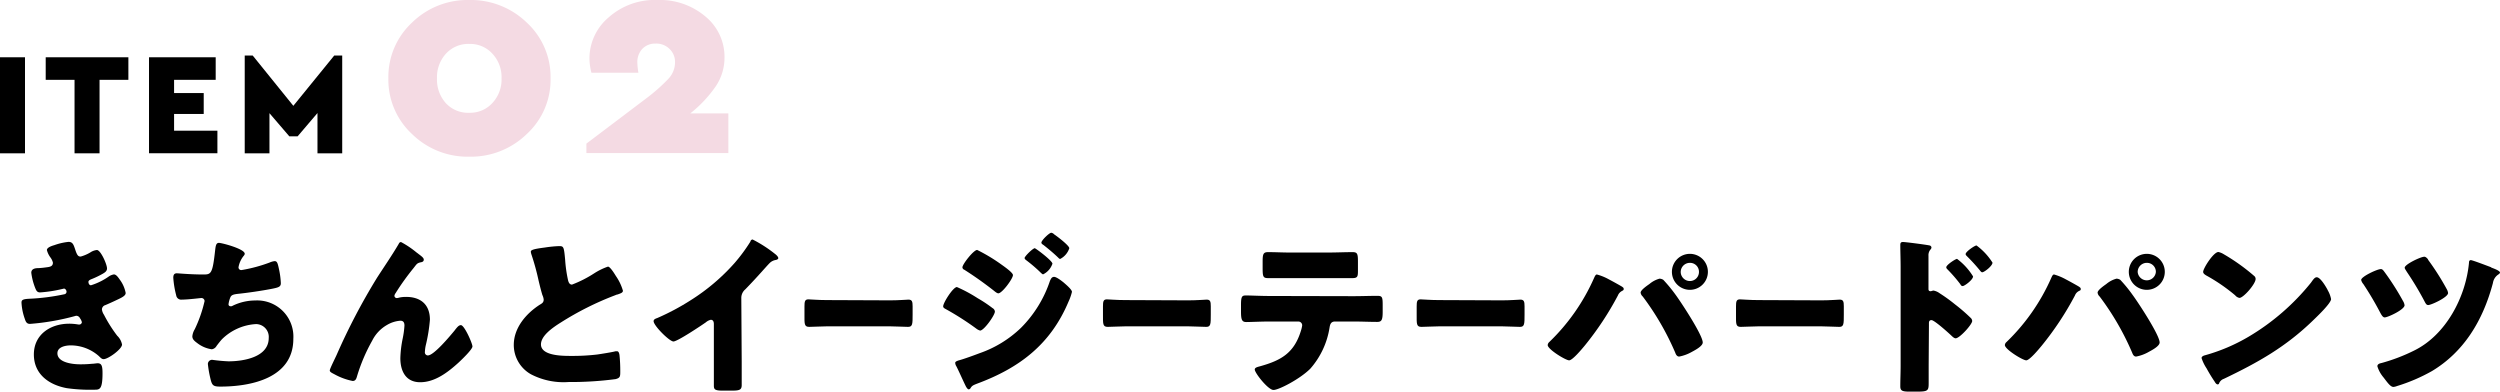
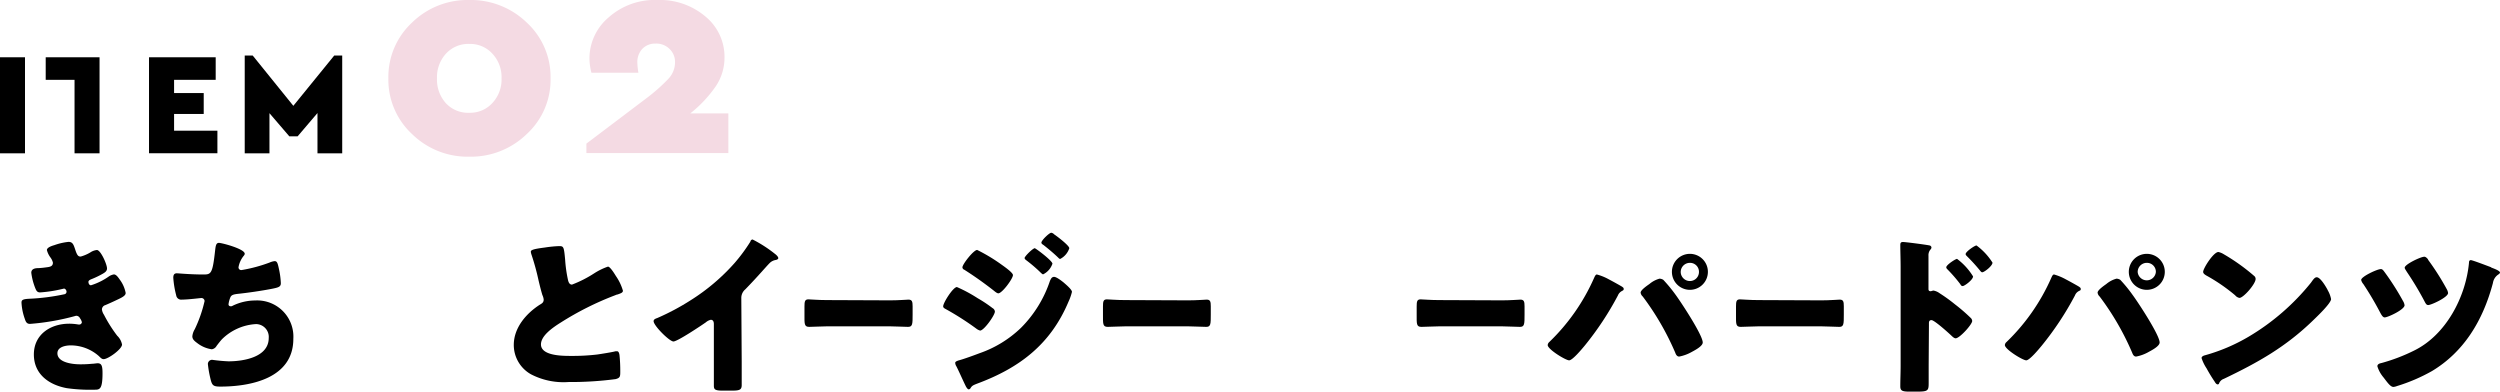
<svg xmlns="http://www.w3.org/2000/svg" width="377.98" height="59.21" viewBox="0 0 377.98 59.21">
  <defs>
    <style>.cls-1{fill:#f4dae3;}</style>
  </defs>
  <g id="レイヤー_2" data-name="レイヤー 2">
    <g id="レイヤー_1-2" data-name="レイヤー 1">
      <path d="M3.78,8.66V23.18H0V8.66Z" />
-       <path d="M19.41,8.66v3.41H15.05V23.18H11.27V12.07H6.91V8.66Z" />
+       <path d="M19.41,8.66H15.05V23.18H11.27V12.07H6.91V8.66Z" />
      <path d="M32.61,8.66v3.41H26.32v2H30.8v3.16H26.32v2.53h6.55v3.41H22.53V8.66Z" />
      <path d="M50.53,8.4h1.21V23.18H48V17.09l-3,3.52H43.74l-3-3.5v6.07H37V8.4h1.21L44.35,16Z" />
      <path class="cls-1" d="M70.94,0a12.16,12.16,0,0,1,8.71,3.42,11.17,11.17,0,0,1,3.59,8.42,11.14,11.14,0,0,1-3.59,8.42,12.13,12.13,0,0,1-8.71,3.43,12,12,0,0,1-8.65-3.43,11.19,11.19,0,0,1-3.57-8.42,11.22,11.22,0,0,1,3.57-8.42A12,12,0,0,1,70.94,0Zm0,6.64a4.57,4.57,0,0,0-3.51,1.47,5.26,5.26,0,0,0-1.36,3.73,5.32,5.32,0,0,0,1.34,3.76A4.58,4.58,0,0,0,71,17.05a4.53,4.53,0,0,0,3.44-1.47,5.2,5.2,0,0,0,1.39-3.74,5.19,5.19,0,0,0-1.39-3.73A4.53,4.53,0,0,0,71,6.64Z" />
      <path class="cls-1" d="M104.37,17.14h5.75v6H88.66V21.71l9-6.8a26.81,26.81,0,0,0,3.4-3,3.65,3.65,0,0,0,1-2.5,2.69,2.69,0,0,0-.82-2,2.84,2.84,0,0,0-2.12-.82,2.67,2.67,0,0,0-2,.79,2.93,2.93,0,0,0-.76,2.1A12.11,12.11,0,0,0,96.52,11h-7.1a9,9,0,0,1-.3-2.22A8.13,8.13,0,0,1,92,2.65,10.47,10.47,0,0,1,99.41,0a10.63,10.63,0,0,1,7.25,2.5,7.88,7.88,0,0,1,2.88,6.19A7.77,7.77,0,0,1,108.25,13,18.84,18.84,0,0,1,104.37,17.14Z" />
      <path d="M11.39,37.79c.29.88.47,1,.81,1a5.93,5.93,0,0,0,1.45-.62,2.2,2.2,0,0,1,1-.37c.57,0,1.53,2.16,1.53,2.79,0,.41-.34.62-.65.8a13.23,13.23,0,0,1-1.61.78c-.21.08-.55.21-.55.44s.11.52.39.52a9.71,9.71,0,0,0,2.65-1.3,1.93,1.93,0,0,1,.81-.34c.39,0,.7.53,1,.94A4.89,4.89,0,0,1,19,44.29c0,.41-.5.67-1.41,1.09-.54.26-1.12.52-1.66.75a.7.7,0,0,0-.52.65,1.85,1.85,0,0,0,.31.81,21.17,21.17,0,0,0,2,3.17,2.48,2.48,0,0,1,.73,1.33c0,.7-2.11,2.21-2.78,2.21-.24,0-.39-.13-.73-.47a6.43,6.43,0,0,0-4.26-1.61c-.76,0-2,.23-2,1.19,0,1.43,2.36,1.67,3.4,1.67A16.27,16.27,0,0,0,13.89,55c.28,0,.73-.08.86-.08.62,0,.75.42.75,1.51,0,2.47-.44,2.49-1.22,2.49a25.06,25.06,0,0,1-4.16-.23c-2.71-.49-5-2.11-5-5.1s2.47-4.65,5.36-4.65a8.19,8.19,0,0,1,1.4.13h.11a.4.4,0,0,0,.39-.36,1.65,1.65,0,0,0-.29-.6.63.63,0,0,0-.54-.37,1.16,1.16,0,0,0-.26.06,36.12,36.12,0,0,1-6.76,1.17c-.47,0-.63-.29-.78-.76a8.62,8.62,0,0,1-.5-2.44c0-.37.11-.55,1.17-.6a32.13,32.13,0,0,0,5.31-.68.39.39,0,0,0,.33-.39c0-.2-.18-.47-.39-.47,0,0-.23.06-.33.08a20,20,0,0,1-3.28.5c-.44,0-.57-.26-.73-.65a9.45,9.45,0,0,1-.6-2.32c0-.39.24-.67.94-.7.39,0,1.09-.08,1.61-.16S8,40.1,8,39.71a2.13,2.13,0,0,0-.37-.78,3.23,3.23,0,0,1-.54-1.12c0-.41.8-.65,1.14-.75a9.11,9.11,0,0,1,2.13-.49C11,36.57,11.13,37,11.39,37.79Z" />
      <path d="M37,38.36c0,.16-.11.26-.21.39a3.74,3.74,0,0,0-.73,1.66.41.41,0,0,0,.47.42,22.68,22.68,0,0,0,4.24-1.14,2.55,2.55,0,0,1,.75-.21c.39,0,.47.34.65,1.17a12.31,12.31,0,0,1,.29,2.16c0,.54-.32.65-1.33.85-1.46.29-3.77.63-5.28.78-.39.06-.83.11-1,.47A4.09,4.09,0,0,0,34.55,46c0,.21.15.31.36.31a.46.46,0,0,0,.26-.08,7.82,7.82,0,0,1,3.43-.8,5.47,5.47,0,0,1,5.75,5.8c0,5.92-6.35,7.22-11.05,7.22-1.09,0-1.25-.2-1.49-1.22a16.59,16.59,0,0,1-.38-2.18.64.64,0,0,1,.65-.65,24.67,24.67,0,0,0,2.47.23c2.26,0,6.08-.62,6.08-3.53A1.94,1.94,0,0,0,38.71,49a7.94,7.94,0,0,0-5.15,2.29c-.26.28-.58.7-.81,1a1,1,0,0,1-.73.52,4.66,4.66,0,0,1-2.16-.91c-.41-.31-.78-.57-.78-1.06a2.53,2.53,0,0,1,.37-1.07,20.22,20.22,0,0,0,1.48-4.24.47.47,0,0,0-.49-.47c-.13,0-2,.24-2.94.24a.76.76,0,0,1-.86-.65A14.12,14.12,0,0,1,26.2,42c0-.39.1-.68.54-.68.21,0,2,.18,4,.18,1.17,0,1.4-.07,1.79-3.69.08-.62.13-1.09.57-1.09S37,37.63,37,38.36Z" />
-       <path d="M50.9,53.65A95,95,0,0,1,57,42c1.09-1.69,2.26-3.38,3.28-5.12.07-.15.15-.28.36-.28a13.92,13.92,0,0,1,2.31,1.55l.34.26c.5.37.78.6.78.84s-.15.34-.36.39c-.68.13-.68.26-1.2.91a37,37,0,0,0-2.7,3.77.92.92,0,0,0-.18.41.38.38,0,0,0,.33.34,1.74,1.74,0,0,0,.42-.08,4.42,4.42,0,0,1,.94-.1C63.54,44.86,65,46,65,48.34a24.88,24.88,0,0,1-.63,3.88,5.79,5.79,0,0,0-.13,1,.46.46,0,0,0,.45.52c.91,0,3.35-2.94,4-3.72.44-.57.67-.86,1-.86.52,0,1.74,2.76,1.74,3.22s-1.71,2.08-2.13,2.47c-1.58,1.43-3.53,2.94-5.77,2.94s-3-1.77-3-3.64a16.84,16.84,0,0,1,.36-3,13.39,13.39,0,0,0,.26-1.93c0-.44-.15-.73-.62-.73a4.6,4.6,0,0,0-2,.63,5.61,5.61,0,0,0-2.26,2.39A26.48,26.48,0,0,0,54,56.82c-.11.39-.21.78-.68.78a9.52,9.52,0,0,1-2.73-1c-.44-.23-.73-.36-.73-.6S50.75,54,50.9,53.65Z" />
      <path d="M82.4,37.42a18.38,18.38,0,0,1,2.11-.21c.7,0,.75.06.93,2a20.83,20.83,0,0,0,.44,3.14c.08.32.21.68.6.68a17.69,17.69,0,0,0,3.38-1.72,9.72,9.72,0,0,1,2.06-1c.28,0,.83.81,1.19,1.41a7.59,7.59,0,0,1,1.07,2.23c0,.29-.29.39-.83.58-.11,0-.24.07-.37.12a45.45,45.45,0,0,0-8.19,4.11c-1.25.78-3,2-3,3.31,0,1.74,3.3,1.74,4.5,1.74a31.93,31.93,0,0,0,4-.21c.55-.08,2.34-.36,2.76-.49l.26,0c.26,0,.34.44.36.65a23.36,23.36,0,0,1,.11,2.37c0,.78,0,1-.71,1.19a52.35,52.35,0,0,1-7.12.44,10.67,10.67,0,0,1-5.67-1.17,5.08,5.08,0,0,1-2.6-4.44c0-2.58,1.85-4.73,3.9-6.06.39-.23.62-.36.62-.81A2.05,2.05,0,0,0,82,44.6c-.21-.7-.39-1.43-.57-2.18a36.26,36.26,0,0,0-1.1-4,1.83,1.83,0,0,1-.07-.32C80.22,37.81,80.53,37.66,82.4,37.42Z" />
      <path d="M112.14,54.66c0,.7,0,1.41,0,2.11,0,.47,0,1,0,1.45,0,.81-.44.84-1.74.84h-1.07c-1.22,0-1.4-.16-1.4-.76,0-1.17,0-2.34,0-3.51V49c0-.39-.13-.65-.47-.65a1.75,1.75,0,0,0-.75.39c-.71.5-4.29,2.89-4.89,2.89s-3-2.39-3-3.07c0-.28.31-.39.54-.47a35.8,35.8,0,0,0,5.07-2.7,30.74,30.74,0,0,0,6.63-5.62,25.72,25.72,0,0,0,2.4-3.25c0-.13.15-.31.33-.31a19.57,19.57,0,0,1,3.36,2.16c.31.23.52.49.52.65s-.18.23-.34.28a1.69,1.69,0,0,0-.94.45c-.62.62-1.76,2-3.71,4a1.69,1.69,0,0,0-.6,1.32Z" />
      <path d="M134.61,45.41c1.22,0,2.55-.11,2.74-.11.54,0,.63.29.63,1v1.25c0,1.43,0,1.87-.69,1.87s-1.77-.08-2.68-.08H125c-.92,0-1.89.08-2.66.08s-.71-.49-.71-1.87v-1.2c0-.78.06-1.09.6-1.09.29,0,1.46.11,2.77.11Z" />
      <path d="M144.68,43.4a21.79,21.79,0,0,1,3.14,1.69,19.79,19.79,0,0,1,2.24,1.49.67.67,0,0,1,.36.52c0,.57-1.66,2.88-2.23,2.88a1.64,1.64,0,0,1-.6-.31,43.09,43.09,0,0,0-4.6-2.94c-.19-.1-.39-.21-.39-.41C142.6,45.77,144.1,43.4,144.68,43.4Zm16.12-.7c.33.29,1.27,1.07,1.27,1.43a7.74,7.74,0,0,1-.52,1.48c-2.7,6.43-7.38,10-13.78,12.38-.75.29-.83.36-1.07.75a.36.36,0,0,1-.23.13c-.21,0-.44-.44-.52-.62-.34-.68-1.17-2.57-1.43-3a1.12,1.12,0,0,1-.1-.39c0-.21.36-.31.52-.37.72-.18,2.41-.8,3.17-1.09a17.06,17.06,0,0,0,6.24-3.82,18.18,18.18,0,0,0,4.39-7.1c.13-.28.26-.62.63-.62S160.51,42.47,160.8,42.7ZM151.41,40c.52.37,1.74,1.23,1.74,1.59,0,.55-1.64,2.76-2.21,2.76-.21,0-.54-.29-.7-.42-1.46-1.14-2.89-2.16-4.45-3.15a.41.41,0,0,1-.28-.36c0-.47,1.69-2.63,2.23-2.63A25.67,25.67,0,0,1,151.41,40Zm5-2.49c.16,0,2.71,1.92,2.71,2.36a2.78,2.78,0,0,1-1.41,1.61c-.13,0-.41-.31-.57-.46a22.64,22.64,0,0,0-2-1.69c-.13-.11-.23-.18-.23-.34C155,38.67,156.17,37.53,156.45,37.53Zm2.92-2.11c.41.26,2.34,1.72,2.34,2.13a2.78,2.78,0,0,1-1.38,1.62c-.11,0-.24-.13-.31-.21-.71-.68-1.43-1.28-2.19-1.88-.15-.1-.34-.2-.34-.38,0-.34,1.2-1.49,1.49-1.49A.75.75,0,0,1,159.37,35.42Z" />
      <path d="M179.69,45.41c1.23,0,2.56-.11,2.75-.11.54,0,.62.29.62,1v1.25c0,1.43,0,1.87-.68,1.87-.81,0-1.77-.08-2.69-.08h-9.56c-.92,0-1.9.08-2.66.08s-.71-.49-.71-1.87v-1.2c0-.78.06-1.09.6-1.09.29,0,1.46.11,2.77.11Z" />
-       <path d="M204.63,44.78c1.2,0,2.45-.05,3.64-.05.73,0,.78.23.78,1.43v1c0,1.25-.18,1.51-.83,1.51-1.2,0-2.39-.06-3.59-.06h-2.78c-.6,0-.75.39-.83.91a12.28,12.28,0,0,1-2.91,6.22c-1.56,1.56-4.76,3.22-5.57,3.22s-2.83-2.57-2.83-3.09c0-.31.44-.39.83-.5,3.15-.88,5.12-2,6.14-5.33a4.78,4.78,0,0,0,.2-.83.58.58,0,0,0-.59-.6h-4.45c-1.07,0-2.73.08-3.41.08s-.8-.39-.8-1.61v-1c0-1.33.18-1.41.8-1.41s2.27.08,3.41.08Zm-3.74-6.6c1.22,0,2.42-.06,3.61-.06.73,0,.81.26.81,1.46v1.2c0,1,0,1.27-.86,1.27-1.17,0-2.31,0-3.46,0h-5.74c-1.17,0-2.34,0-3.51,0-.78,0-.84-.23-.84-1.56v-.91c0-1.12.08-1.46.81-1.46,1.09,0,2.16.06,3.2.06Z" />
      <path d="M227.13,45.41c1.22,0,2.55-.11,2.74-.11.54,0,.63.29.63,1v1.25c0,1.43,0,1.87-.69,1.87-.81,0-1.77-.08-2.68-.08h-9.57c-.92,0-1.89.08-2.66.08s-.71-.49-.71-1.87v-1.2c0-.78.06-1.09.6-1.09.29,0,1.46.11,2.77.11Z" />
      <path d="M243.29,42.26c.26.13,1.85,1,2,1.12s.2.15.2.31-.05.18-.23.29a1.31,1.31,0,0,0-.65.7,46,46,0,0,1-5,7.56c-.39.47-1.85,2.24-2.37,2.24S234,52.82,234,52.17a.7.7,0,0,1,.23-.45A30.53,30.53,0,0,0,241,42.05c.13-.28.24-.55.44-.55A8,8,0,0,1,243.29,42.26Zm8.19.05a22.57,22.57,0,0,1,1.88,2.29c.8,1.09,4.08,6.06,4.08,7.18,0,.57-1.22,1.19-1.66,1.43a6.27,6.27,0,0,1-1.9.7c-.34,0-.5-.31-.6-.6a40.91,40.91,0,0,0-4.91-8.48.94.94,0,0,1-.32-.59c0-.39,1-1.07,1.33-1.3a4,4,0,0,1,1.53-.81A1.16,1.16,0,0,1,251.48,42.31Zm6.74-1.19a2.72,2.72,0,1,1-2.73-2.74A2.72,2.72,0,0,1,258.22,41.12Zm-4.11,0a1.39,1.39,0,0,0,1.38,1.37,1.37,1.37,0,0,0,1.38-1.37,1.35,1.35,0,0,0-1.38-1.38A1.39,1.39,0,0,0,254.11,41.12Z" />
      <path d="M275.41,45.41c1.22,0,2.55-.11,2.74-.11.54,0,.62.29.62,1v1.25c0,1.43,0,1.87-.68,1.87s-1.77-.08-2.68-.08h-9.57c-.92,0-1.89.08-2.66.08s-.71-.49-.71-1.87v-1.2c0-.78.06-1.09.6-1.09.29,0,1.46.11,2.77.11Z" />
      <path d="M291.6,55.26c0,.86,0,1.72,0,2.6,0,1.17-.05,1.35-1.72,1.35h-1.19c-1.07,0-1.38-.13-1.38-.8,0-1,.05-2.06.05-3.1v-15c0-.91-.05-2.5-.05-3.23,0-.33.05-.49.42-.49s3.38.39,4,.52a.34.34,0,0,1,.29.31.47.47,0,0,1-.16.32,1.32,1.32,0,0,0-.29.93v5c0,.13,0,.36.32.36.13,0,.31-.1.44-.1a2.26,2.26,0,0,1,.93.41A24.34,24.34,0,0,1,295.56,46,26.88,26.88,0,0,1,298,48.11a.69.69,0,0,1,.18.42c0,.52-1.9,2.62-2.5,2.62-.23,0-.49-.26-.65-.41-.44-.42-2.57-2.34-3-2.34s-.39.36-.39.62Zm6.71-13.47c0,.52-1.3,1.46-1.56,1.46s-.31-.21-.41-.34a22.37,22.37,0,0,0-1.8-2.08c-.15-.16-.28-.26-.28-.42,0-.36,1.4-1.27,1.63-1.27A9.52,9.52,0,0,1,298.31,41.79Zm2.94-2.08c0,.5-1.25,1.46-1.56,1.46-.13,0-.29-.21-.39-.34a27.19,27.19,0,0,0-1.82-2c-.18-.19-.29-.26-.29-.42,0-.36,1.38-1.3,1.64-1.3A9.52,9.52,0,0,1,301.25,39.71Z" />
      <path d="M312.38,42.26c.26.13,1.85,1,2,1.12s.21.15.21.31,0,.18-.23.29a1.27,1.27,0,0,0-.65.7,46,46,0,0,1-5,7.56c-.39.47-1.84,2.24-2.36,2.24s-3.23-1.66-3.23-2.31a.67.67,0,0,1,.24-.45,30.53,30.53,0,0,0,6.76-9.67c.13-.28.23-.55.44-.55A8.41,8.41,0,0,1,312.38,42.26Zm8.19.05a21.26,21.26,0,0,1,1.87,2.29c.81,1.09,4.08,6.06,4.08,7.18,0,.57-1.22,1.19-1.66,1.43a6.08,6.08,0,0,1-1.9.7c-.34,0-.49-.31-.6-.6a40.46,40.46,0,0,0-4.91-8.48.93.93,0,0,1-.31-.59c0-.39,1-1.07,1.32-1.3a4,4,0,0,1,1.54-.81A1.16,1.16,0,0,1,320.57,42.31Zm6.73-1.19a2.72,2.72,0,1,1-2.73-2.74A2.72,2.72,0,0,1,327.3,41.12Zm-4.1,0a1.38,1.38,0,0,0,2.75,0,1.35,1.35,0,0,0-1.38-1.38A1.38,1.38,0,0,0,323.2,41.12Z" />
      <path d="M351.87,43.74A3.08,3.08,0,0,0,352,44a4.13,4.13,0,0,1,.44,1.22c0,.62-2.11,2.63-2.65,3.15-4.19,4.08-8.37,6.42-13.57,8.91a1.16,1.16,0,0,0-.71.68.22.22,0,0,1-.2.16c-.21,0-.37-.24-.47-.42a23.26,23.26,0,0,1-1.22-2,6.38,6.38,0,0,1-.76-1.56c0-.24.29-.37.5-.42A27.33,27.33,0,0,0,340,50.89a34.94,34.94,0,0,0,9.39-8.14l.15-.21c.24-.33.45-.62.73-.62C350.83,41.92,351.64,43.33,351.87,43.74Zm-15.65-5.3a29.86,29.86,0,0,1,4.58,3.27.57.57,0,0,1,.23.47c0,.76-1.85,2.86-2.44,2.86a1.08,1.08,0,0,1-.65-.39,26.88,26.88,0,0,0-4.37-3c-.21-.13-.47-.29-.47-.55,0-.52,1.56-3,2.31-3A2.62,2.62,0,0,1,336.22,38.44Z" />
      <path d="M360.43,41a39,39,0,0,1,2.88,4.5,1.58,1.58,0,0,1,.24.65c0,.67-2.55,1.84-3,1.84-.26,0-.44-.28-.68-.72a48.47,48.47,0,0,0-2.55-4.32,1.49,1.49,0,0,1-.33-.62c0-.52,2.44-1.64,2.93-1.64C360.14,40.65,360.3,40.83,360.43,41Zm16.22-.55c.29.11,1.33.47,1.33.76,0,.13-.21.26-.39.39a1.89,1.89,0,0,0-.68,1.19c-1.53,5.75-4.42,10.43-9.23,13.32a26.49,26.49,0,0,1-5.28,2.26,1.86,1.86,0,0,1-.54.13c-.47,0-1-.81-1.51-1.46a4.71,4.71,0,0,1-.91-1.66c0-.34.36-.44.65-.5A27.17,27.17,0,0,0,365,53c4.81-2.36,7.8-8.08,8.29-13.26,0-.23.05-.41.29-.41S376.24,40.26,376.65,40.41Zm-9.54-1.17a38.37,38.37,0,0,1,2.81,4.42,1.6,1.6,0,0,1,.21.6c0,.65-2.55,1.82-3,1.82-.29,0-.39-.23-.65-.73a46.93,46.93,0,0,0-2.6-4.31c-.08-.16-.31-.44-.31-.6,0-.52,2.44-1.66,2.94-1.66C366.72,38.78,367,39.06,367.11,39.24Z" />
    </g>
  </g>
</svg>